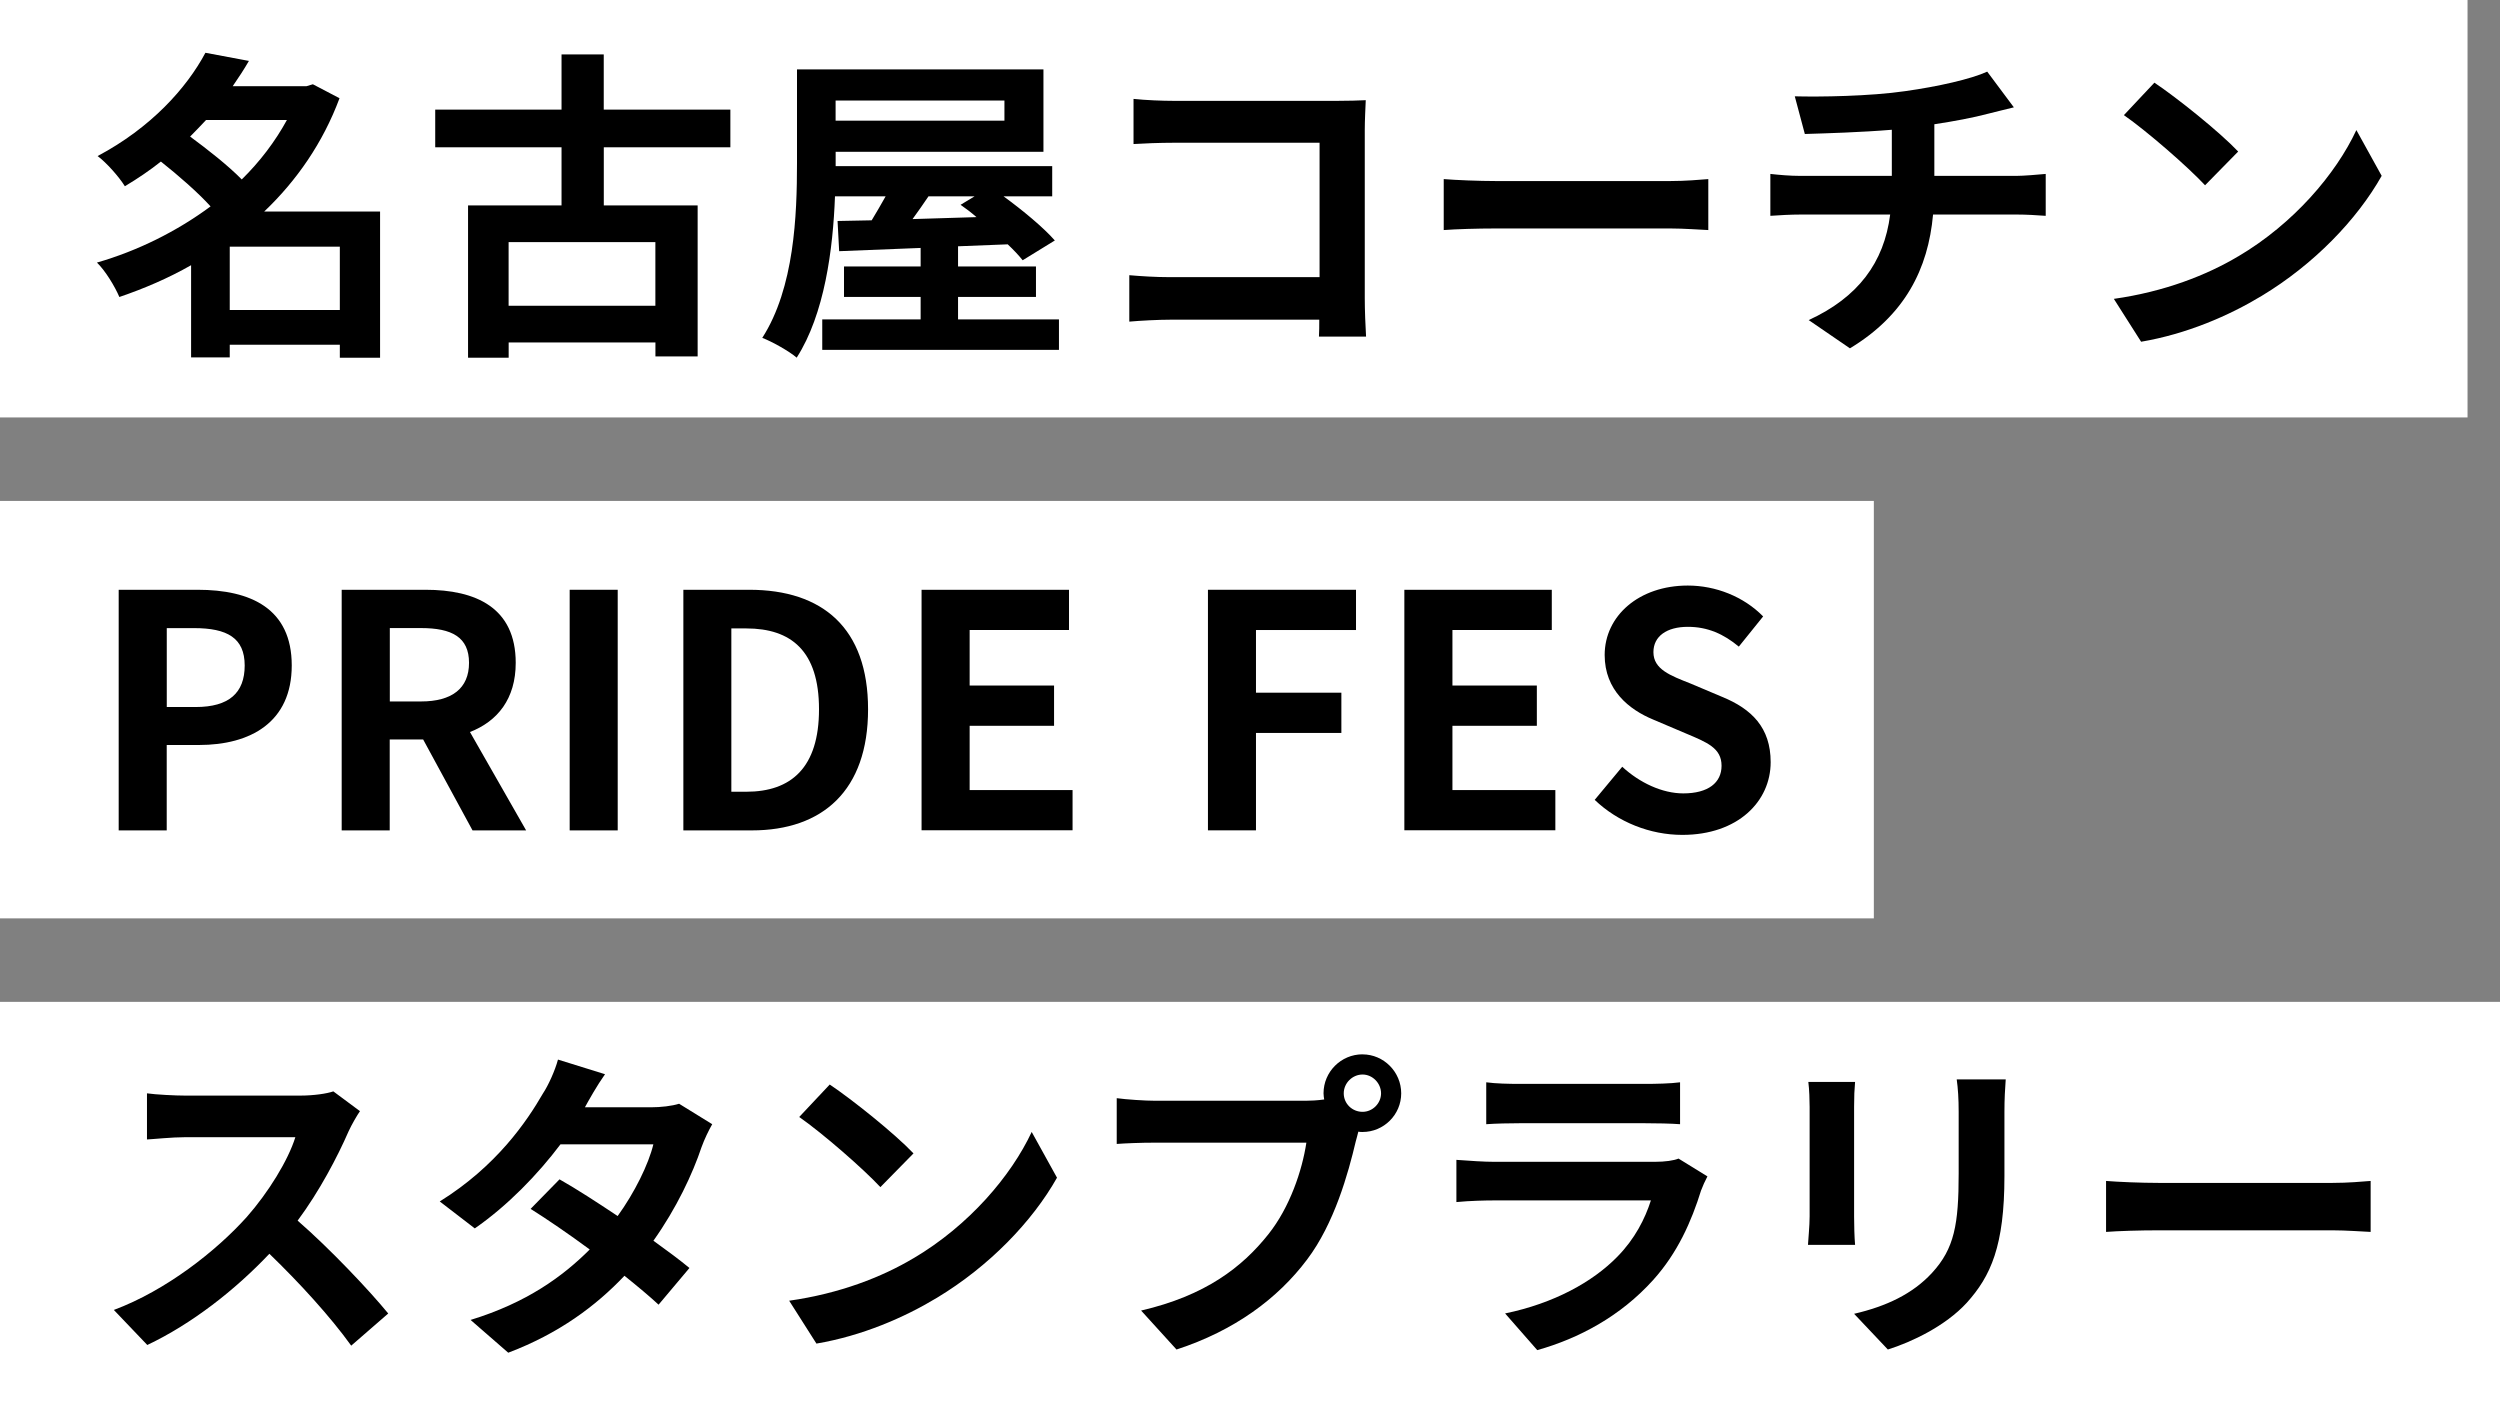
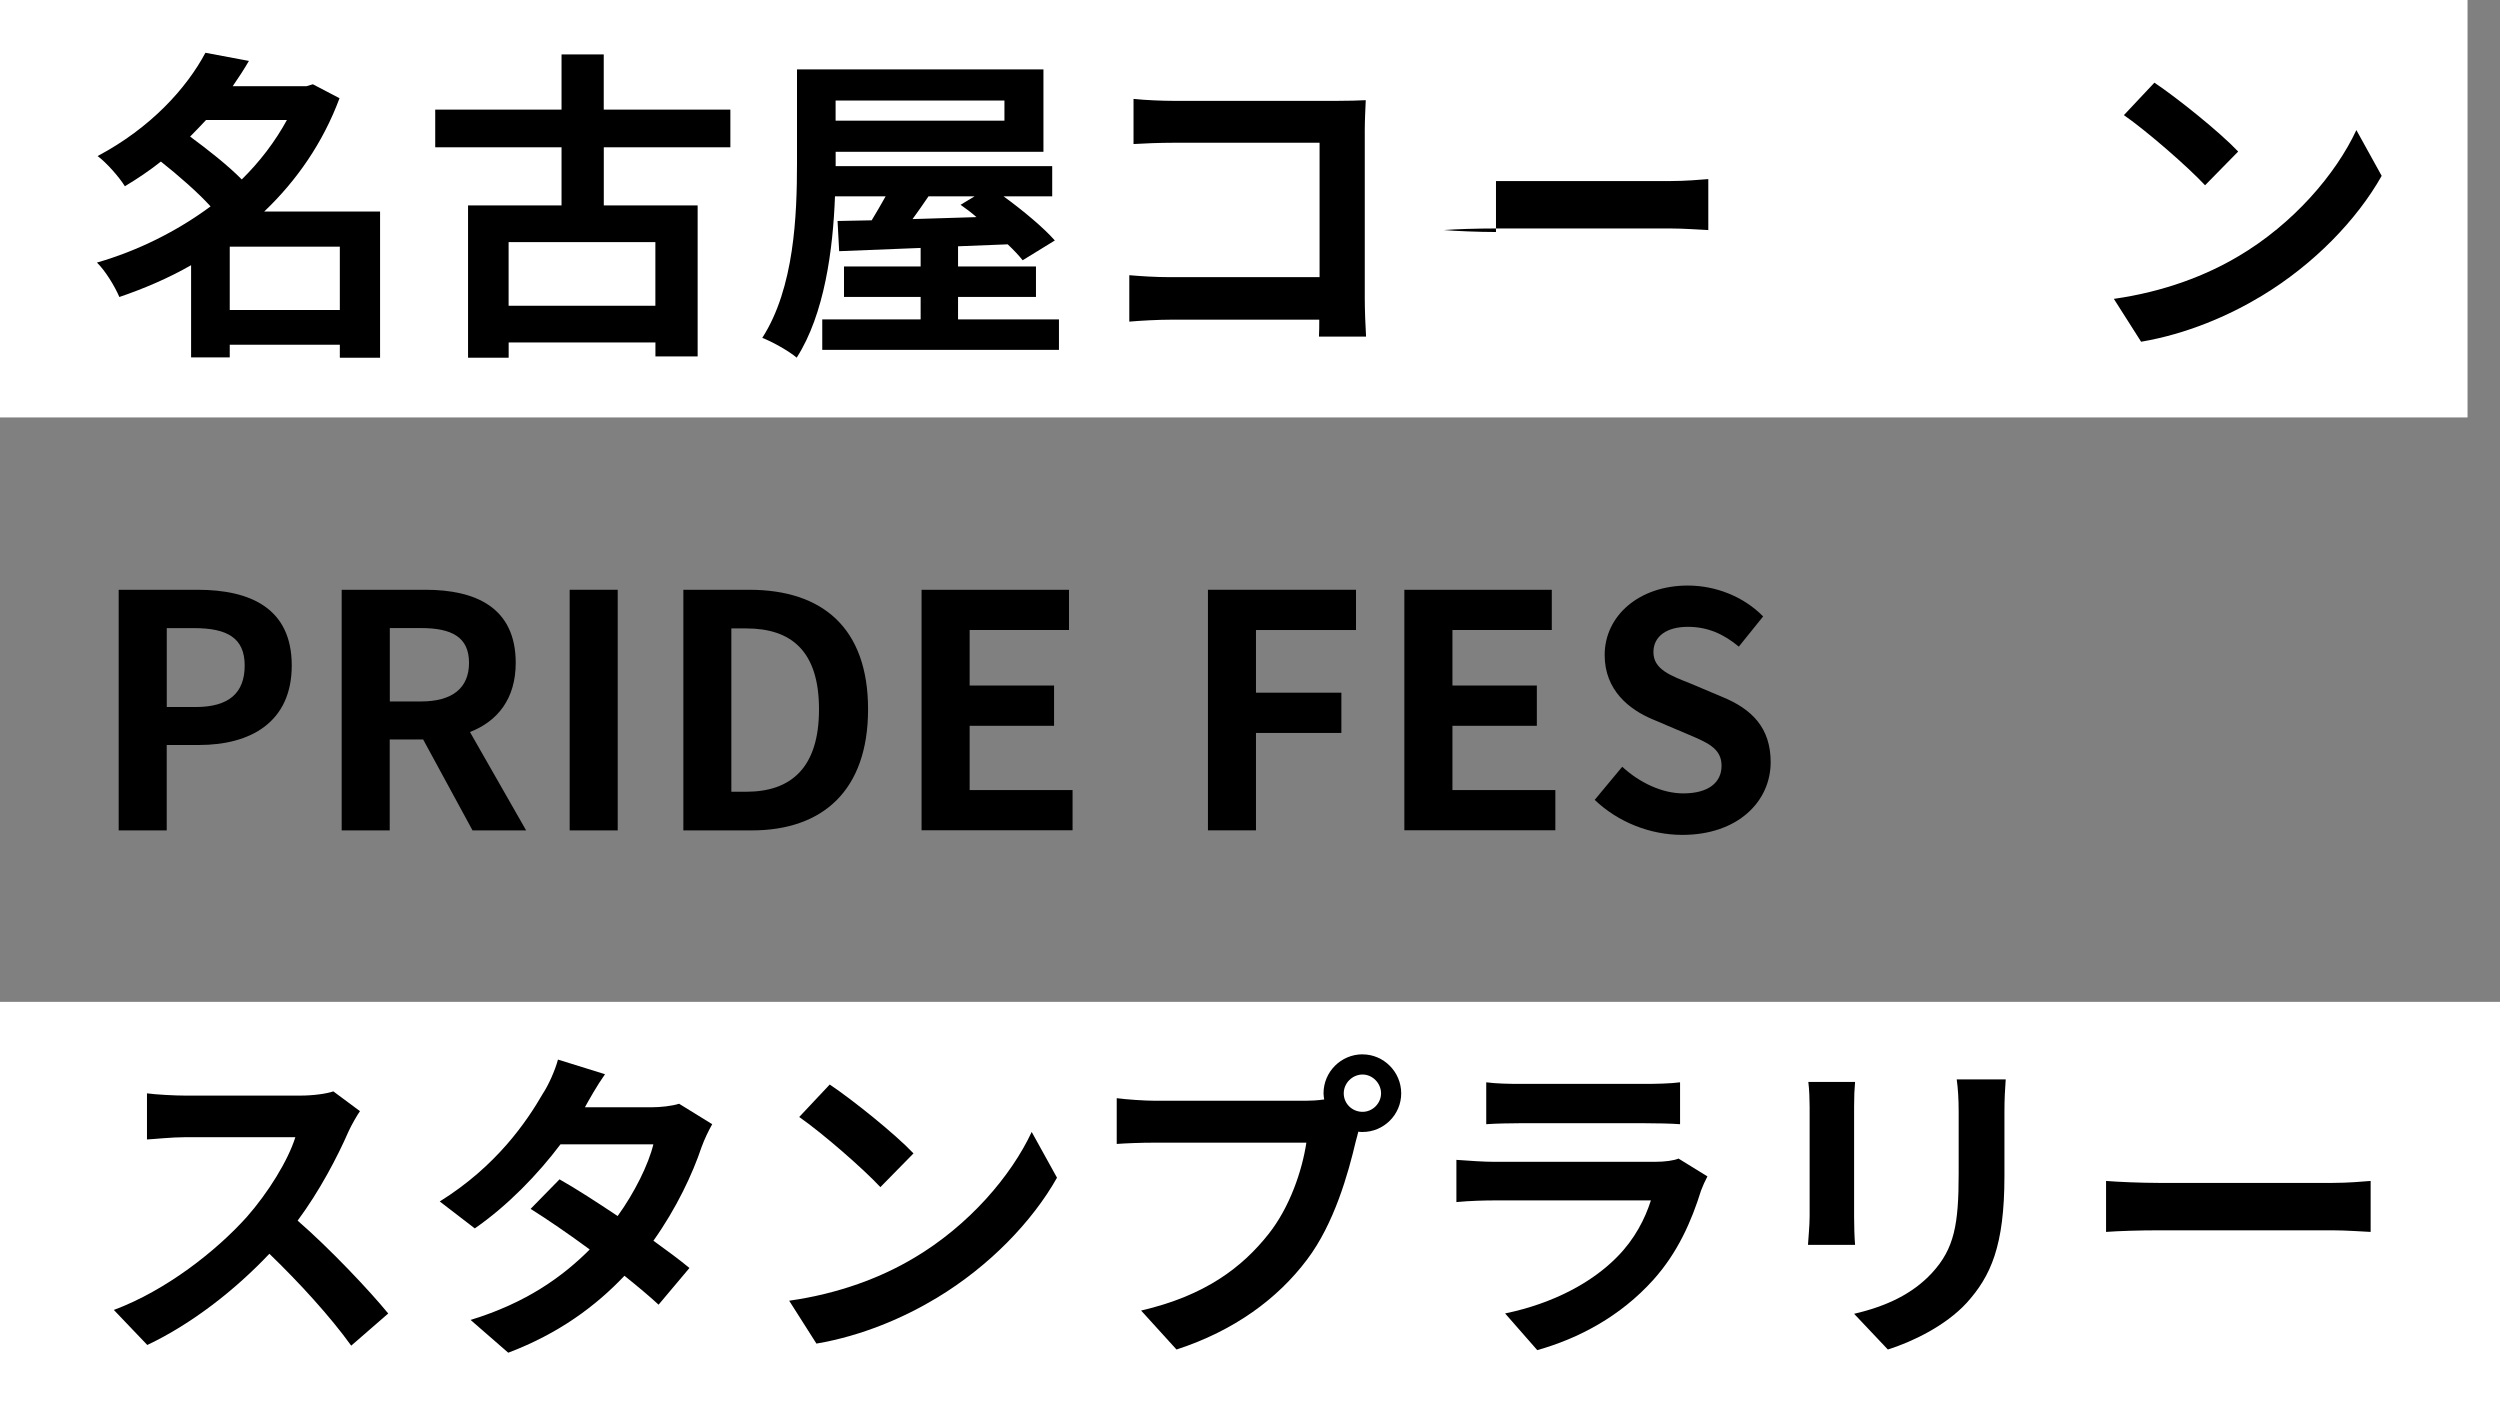
<svg xmlns="http://www.w3.org/2000/svg" id="_レイヤー_2" data-name="レイヤー 2" viewBox="0 0 485.1 275.4">
  <rect x="0" y="0" width="485.1" height="275.4" fill="#808080" stroke="none" />
  <defs>
    <style>
      .cls-1 {
        fill: #fff;
      }
    </style>
  </defs>
  <g id="Con3">
    <g>
      <rect class="cls-1" width="478.8" height="81" />
      <g>
        <path d="M73.75,69.41h-7.81v-2.52h-21.36v2.46h-7.5v-17.89c-4.41,2.52-9.14,4.54-13.92,6.17-.88-2.08-2.77-5.17-4.35-6.68,7.88-2.27,15.5-6.05,22.05-10.9-2.52-2.77-6.3-6.05-9.64-8.7-2.14,1.7-4.47,3.28-6.99,4.79-1.13-1.83-3.59-4.6-5.29-5.86,10.33-5.48,17.26-13.17,20.92-20.04l8.44,1.58c-.95,1.64-2.02,3.28-3.15,4.91h14.3l1.26-.38,5.17,2.71c-3.21,8.63-8.32,16-14.62,21.99h22.49v28.35ZM39.98,23.29c-1.01,1.07-2.02,2.14-3.09,3.21,3.34,2.46,7.37,5.61,10.02,8.32,3.53-3.47,6.49-7.37,8.76-11.53h-15.69ZM65.94,60.15v-12.29h-21.36v12.29h21.36Z" />
        <path d="M117.16,28.58v11.28h18.21v29.3h-8.19v-2.71h-28.48v2.96h-7.88v-29.55h18.14v-11.28h-24.51v-7.31h24.51v-10.71h8.19v10.71h24.57v7.31h-24.57ZM127.17,46.98h-28.48v12.35h28.48v-12.35Z" />
        <path d="M205.48,61.97v5.92h-45.93v-5.92h19.09v-4.35h-14.87v-5.92h14.87v-3.59c-5.92.25-11.34.44-15.81.63l-.31-5.86,6.62-.13c.88-1.45,1.83-3.09,2.71-4.66h-9.83c-.38,10.27-2.02,22.87-7.43,31.31-1.45-1.26-4.85-3.15-6.68-3.84,6.24-9.7,6.74-23.88,6.74-33.9V13.46h47.82v16h-40.32v2.77h42.02v5.86h-9.45c3.72,2.71,7.75,6.05,9.96,8.57l-6.24,3.84c-.76-.95-1.76-2.02-2.9-3.09-3.21.13-6.43.25-9.64.38v3.91h15.12v5.92h-15.12v4.35h19.59ZM162.14,19.51v3.91h32.76v-3.91h-32.76ZM180.16,38.1c-1.01,1.51-2.08,3.02-3.09,4.41,3.97-.13,8.19-.25,12.41-.38-1.01-.88-2.08-1.7-3.09-2.39l2.71-1.64h-8.95Z" />
        <path d="M227.72,19.57h31.75c1.83,0,4.47-.06,5.54-.13-.06,1.45-.19,3.97-.19,5.8v32.64c0,2.21.13,5.54.25,7.43h-9.14c.06-1.01.06-2.08.06-3.28h-28.73c-2.46,0-6.05.19-8.13.38v-9.01c2.21.19,5.04.38,7.88.38h29.04v-26.08h-28.29c-2.65,0-6.05.13-7.81.25v-8.76c2.33.25,5.61.38,7.75.38Z" />
-         <path d="M290.28,35.13h33.83c2.96,0,5.73-.25,7.37-.38v9.89c-1.51-.06-4.73-.31-7.37-.31h-33.83c-3.59,0-7.81.13-10.14.31v-9.89c2.27.19,6.87.38,10.14.38Z" />
-         <path d="M369.72,17.68c6.3-.88,12.73-2.33,15.88-3.78l5.17,6.93c-2.14.5-3.78.95-4.85,1.2-3.09.82-6.8,1.51-10.58,2.08v10.02h15.88c1.39,0,4.35-.25,5.73-.38v8.13c-1.7-.13-3.84-.25-5.54-.25h-16.32c-.95,10.58-5.48,19.53-16.13,25.96l-8-5.48c9.58-4.41,14.62-11.15,15.81-20.48h-17.33c-1.95,0-4.28.13-5.92.25v-8.13c1.7.19,3.84.38,5.8.38h17.77v-8.95c-6.05.5-12.66.69-16.88.82l-1.95-7.31c4.79.13,14.55,0,21.48-1.01Z" />
+         <path d="M290.28,35.13h33.83c2.96,0,5.73-.25,7.37-.38v9.89c-1.51-.06-4.73-.31-7.37-.31h-33.83c-3.59,0-7.81.13-10.14.31c2.27.19,6.87.38,10.14.38Z" />
        <path d="M434.3,49.75c10.77-6.36,18.96-16,22.93-24.51l4.91,8.88c-4.79,8.51-13.17,17.2-23.31,23.31-6.36,3.84-14.49,7.37-23.37,8.88l-5.29-8.32c9.83-1.39,18.02-4.6,24.13-8.25ZM434.3,29.4l-6.43,6.55c-3.28-3.53-11.15-10.4-15.75-13.61l5.92-6.3c4.41,2.96,12.6,9.51,16.25,13.36Z" />
      </g>
-       <rect class="cls-1" y="97.2" width="363.6" height="81" />
      <g>
        <path d="M23.03,114.44h15.31c10.33,0,18.27,3.65,18.27,14.68s-8,15.44-18.02,15.44h-6.24v16.57h-9.32v-46.69ZM37.97,137.19c6.43,0,9.51-2.71,9.51-8.06s-3.4-7.25-9.83-7.25h-5.29v15.31h5.61Z" />
        <path d="M66.31,114.44h16.25c9.77,0,17.51,3.46,17.51,14.18,0,6.99-3.53,11.34-8.88,13.42l10.9,19.09h-10.4l-9.58-17.64h-6.49v17.64h-9.32v-46.69ZM81.69,136.11c5.99,0,9.32-2.52,9.32-7.5s-3.34-6.74-9.32-6.74h-6.05v14.24h6.05Z" />
        <path d="M110.54,114.44h9.32v46.69h-9.32v-46.69Z" />
        <path d="M132.59,114.44h12.79c14.24,0,23.06,7.43,23.06,23.19s-8.82,23.5-22.55,23.5h-13.29v-46.69ZM144.81,153.63c8.69,0,14.11-4.66,14.11-16s-5.42-15.69-14.11-15.69h-2.9v31.69h2.9Z" />
        <path d="M178.83,114.44h28.6v7.81h-19.28v10.77h16.38v7.81h-16.38v12.47h19.97v7.81h-29.3v-46.69Z" />
        <path d="M234.39,114.44h28.73v7.81h-19.41v12.16h16.57v7.81h-16.57v18.9h-9.32v-46.69Z" />
        <path d="M272.51,114.44h28.6v7.81h-19.28v10.77h16.38v7.81h-16.38v12.47h19.97v7.81h-29.3v-46.69Z" />
        <path d="M309.43,155.21l5.35-6.43c3.34,3.09,7.75,5.17,11.84,5.17,4.85,0,7.43-2.08,7.43-5.36,0-3.46-2.83-4.54-6.99-6.3l-6.24-2.65c-4.73-1.95-9.45-5.73-9.45-12.54,0-7.62,6.68-13.48,16.13-13.48,5.42,0,10.84,2.14,14.62,5.99l-4.72,5.86c-2.96-2.46-6.05-3.84-9.89-3.84-4.1,0-6.68,1.83-6.68,4.91,0,3.34,3.28,4.54,7.25,6.11l6.11,2.58c5.67,2.33,9.39,5.92,9.39,12.66,0,7.62-6.36,14.11-17.14,14.11-6.24,0-12.47-2.46-17.01-6.8Z" />
      </g>
      <rect class="cls-1" y="194.4" width="485.1" height="81" />
      <g>
        <path d="M67.64,219.52c-2.14,4.92-5.67,11.66-9.89,17.33,6.24,5.42,13.86,13.48,17.58,18.02l-7.18,6.24c-4.09-5.67-9.95-12.1-15.88-17.83-6.68,7.06-15.06,13.61-23.69,17.7l-6.49-6.8c10.14-3.78,19.91-11.47,25.83-18.08,4.16-4.73,8-10.96,9.39-15.44h-21.36c-2.65,0-6.11.38-7.43.44v-8.95c1.7.25,5.54.44,7.43.44h22.24c2.71,0,5.23-.38,6.49-.82l5.17,3.84c-.5.69-1.64,2.65-2.21,3.91Z" />
        <path d="M113.5,214.86h12.79c1.95,0,4.1-.25,5.48-.69l6.43,3.97c-.69,1.2-1.51,2.9-2.08,4.47-1.7,5.1-4.85,11.84-9.33,18.14,2.71,1.95,5.17,3.78,6.99,5.29l-5.99,7.12c-1.7-1.58-4.03-3.53-6.62-5.61-5.54,5.86-12.73,11.21-22.55,14.93l-7.31-6.36c10.9-3.34,17.89-8.44,23.12-13.67-4.09-3.02-8.25-5.86-11.47-7.88l5.61-5.73c3.34,1.89,7.31,4.47,11.28,7.12,3.28-4.54,5.99-10.02,6.93-13.92h-18.02c-4.41,5.86-10.27,11.91-16.63,16.32l-6.8-5.23c11.03-6.87,16.88-15.5,20.04-20.98,1.01-1.51,2.33-4.41,2.9-6.55l9.13,2.84c-1.57,2.21-3.15,5.04-3.91,6.43Z" />
        <path d="M177.26,244.15c10.77-6.36,18.96-16,22.93-24.51l4.91,8.88c-4.79,8.51-13.17,17.2-23.31,23.31-6.36,3.84-14.49,7.37-23.37,8.88l-5.29-8.32c9.83-1.39,18.02-4.6,24.13-8.25ZM177.26,223.8l-6.43,6.55c-3.28-3.53-11.15-10.4-15.75-13.61l5.92-6.3c4.41,2.96,12.6,9.51,16.25,13.36Z" />
        <path d="M264.39,204.59c4.1,0,7.5,3.4,7.5,7.56s-3.4,7.5-7.5,7.5c-.25,0-.57,0-.82-.06-.19.69-.32,1.32-.5,1.89-1.45,6.17-4.16,15.94-9.45,22.93-5.67,7.56-14.11,13.8-25.33,17.45l-6.87-7.56c12.47-2.9,19.59-8.38,24.7-14.81,4.16-5.23,6.55-12.35,7.37-17.77h-29.3c-2.9,0-5.92.13-7.5.25v-8.88c1.83.25,5.42.5,7.5.5h29.17c.88,0,2.27-.06,3.59-.25-.06-.38-.13-.76-.13-1.2,0-4.16,3.4-7.56,7.56-7.56ZM264.39,215.74c1.95,0,3.59-1.64,3.59-3.59s-1.64-3.65-3.59-3.65-3.65,1.64-3.65,3.65,1.64,3.59,3.65,3.59Z" />
        <path d="M330.1,230.92c-1.89,6.11-4.6,12.22-9.32,17.45-6.36,7.06-14.43,11.34-22.49,13.61l-6.24-7.12c9.45-1.95,17.01-6.11,21.8-11.03,3.4-3.46,5.36-7.37,6.49-10.9h-30.43c-1.51,0-4.66.06-7.31.32v-8.19c2.65.19,5.35.38,7.31.38h31.19c2.02,0,3.72-.25,4.6-.63l5.61,3.46c-.44.82-.95,1.95-1.2,2.65ZM294.94,210.32h24.26c1.95,0,5.04-.06,6.8-.31v8.13c-1.7-.13-4.66-.19-6.93-.19h-24.13c-2.02,0-4.73.06-6.55.19v-8.13c1.76.25,4.41.31,6.55.31Z" />
        <path d="M359.77,214.79v21.29c0,1.58.06,4.03.19,5.48h-9.14c.06-1.2.32-3.65.32-5.54v-21.23c0-1.2-.06-3.4-.25-4.85h9.07c-.13,1.45-.19,2.83-.19,4.85ZM388.94,215.74v12.48c0,13.54-2.65,19.4-7.31,24.57-4.16,4.54-10.71,7.62-15.31,9.07l-6.55-6.93c6.24-1.45,11.34-3.84,15.12-7.94,4.35-4.72,5.17-9.45,5.17-19.28v-11.97c0-2.52-.13-4.54-.38-6.3h9.51c-.13,1.76-.25,3.78-.25,6.3Z" />
        <path d="M418.8,229.53h33.83c2.96,0,5.73-.25,7.37-.38v9.89c-1.51-.06-4.73-.31-7.37-.31h-33.83c-3.59,0-7.81.13-10.14.31v-9.89c2.27.19,6.87.38,10.14.38Z" />
      </g>
    </g>
  </g>
</svg>